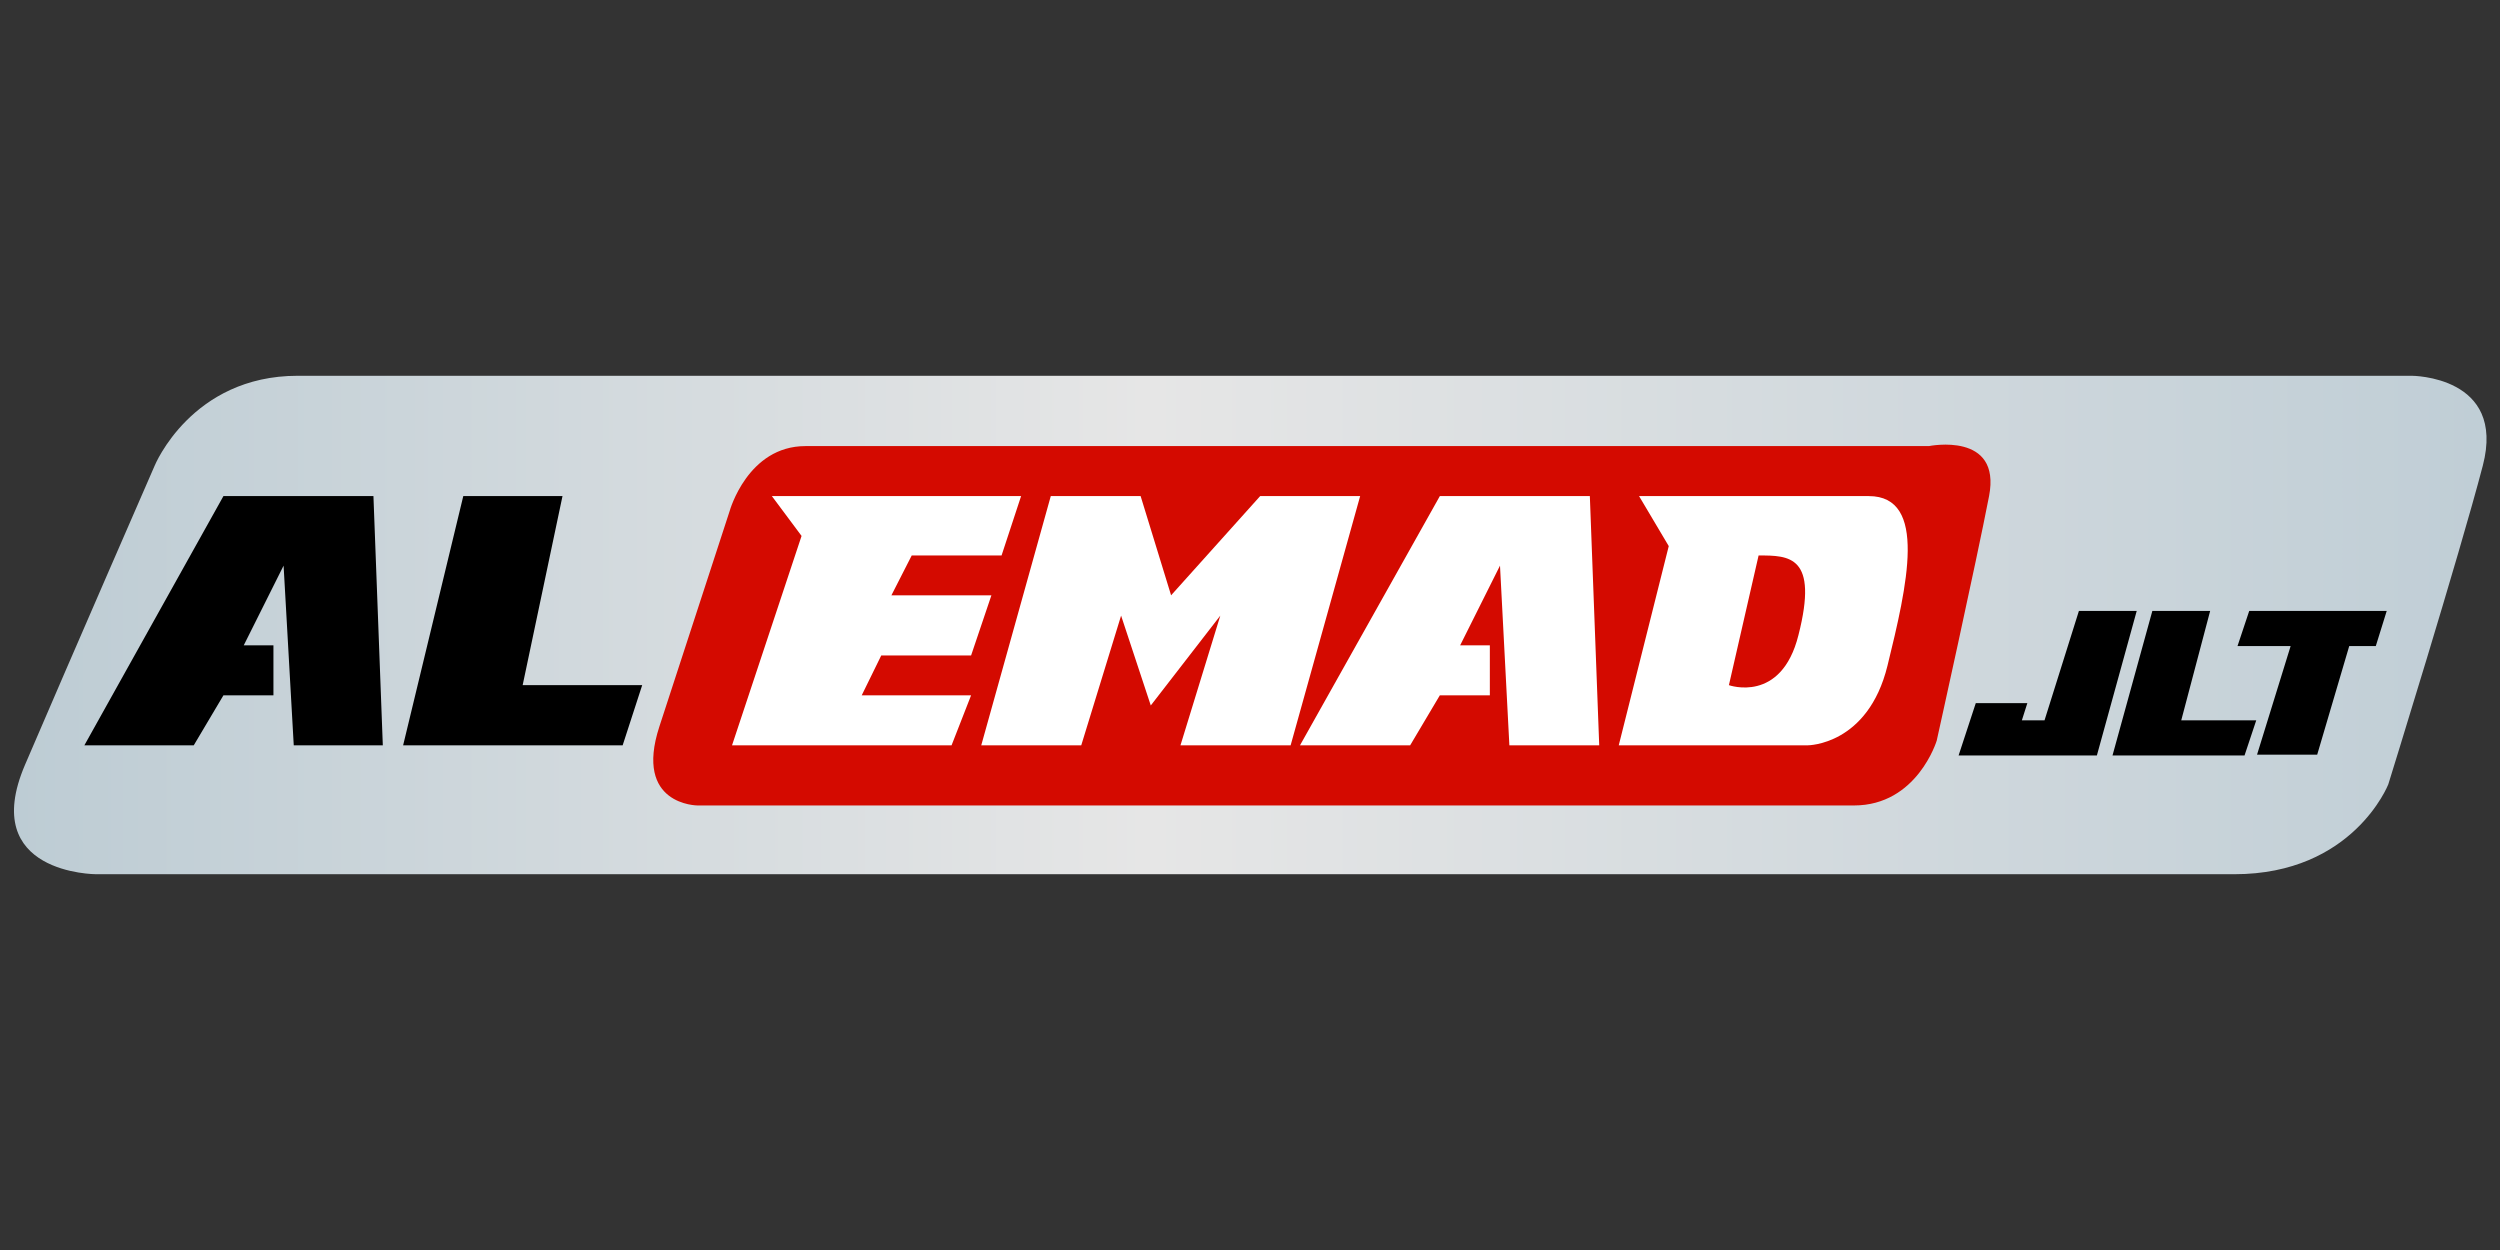
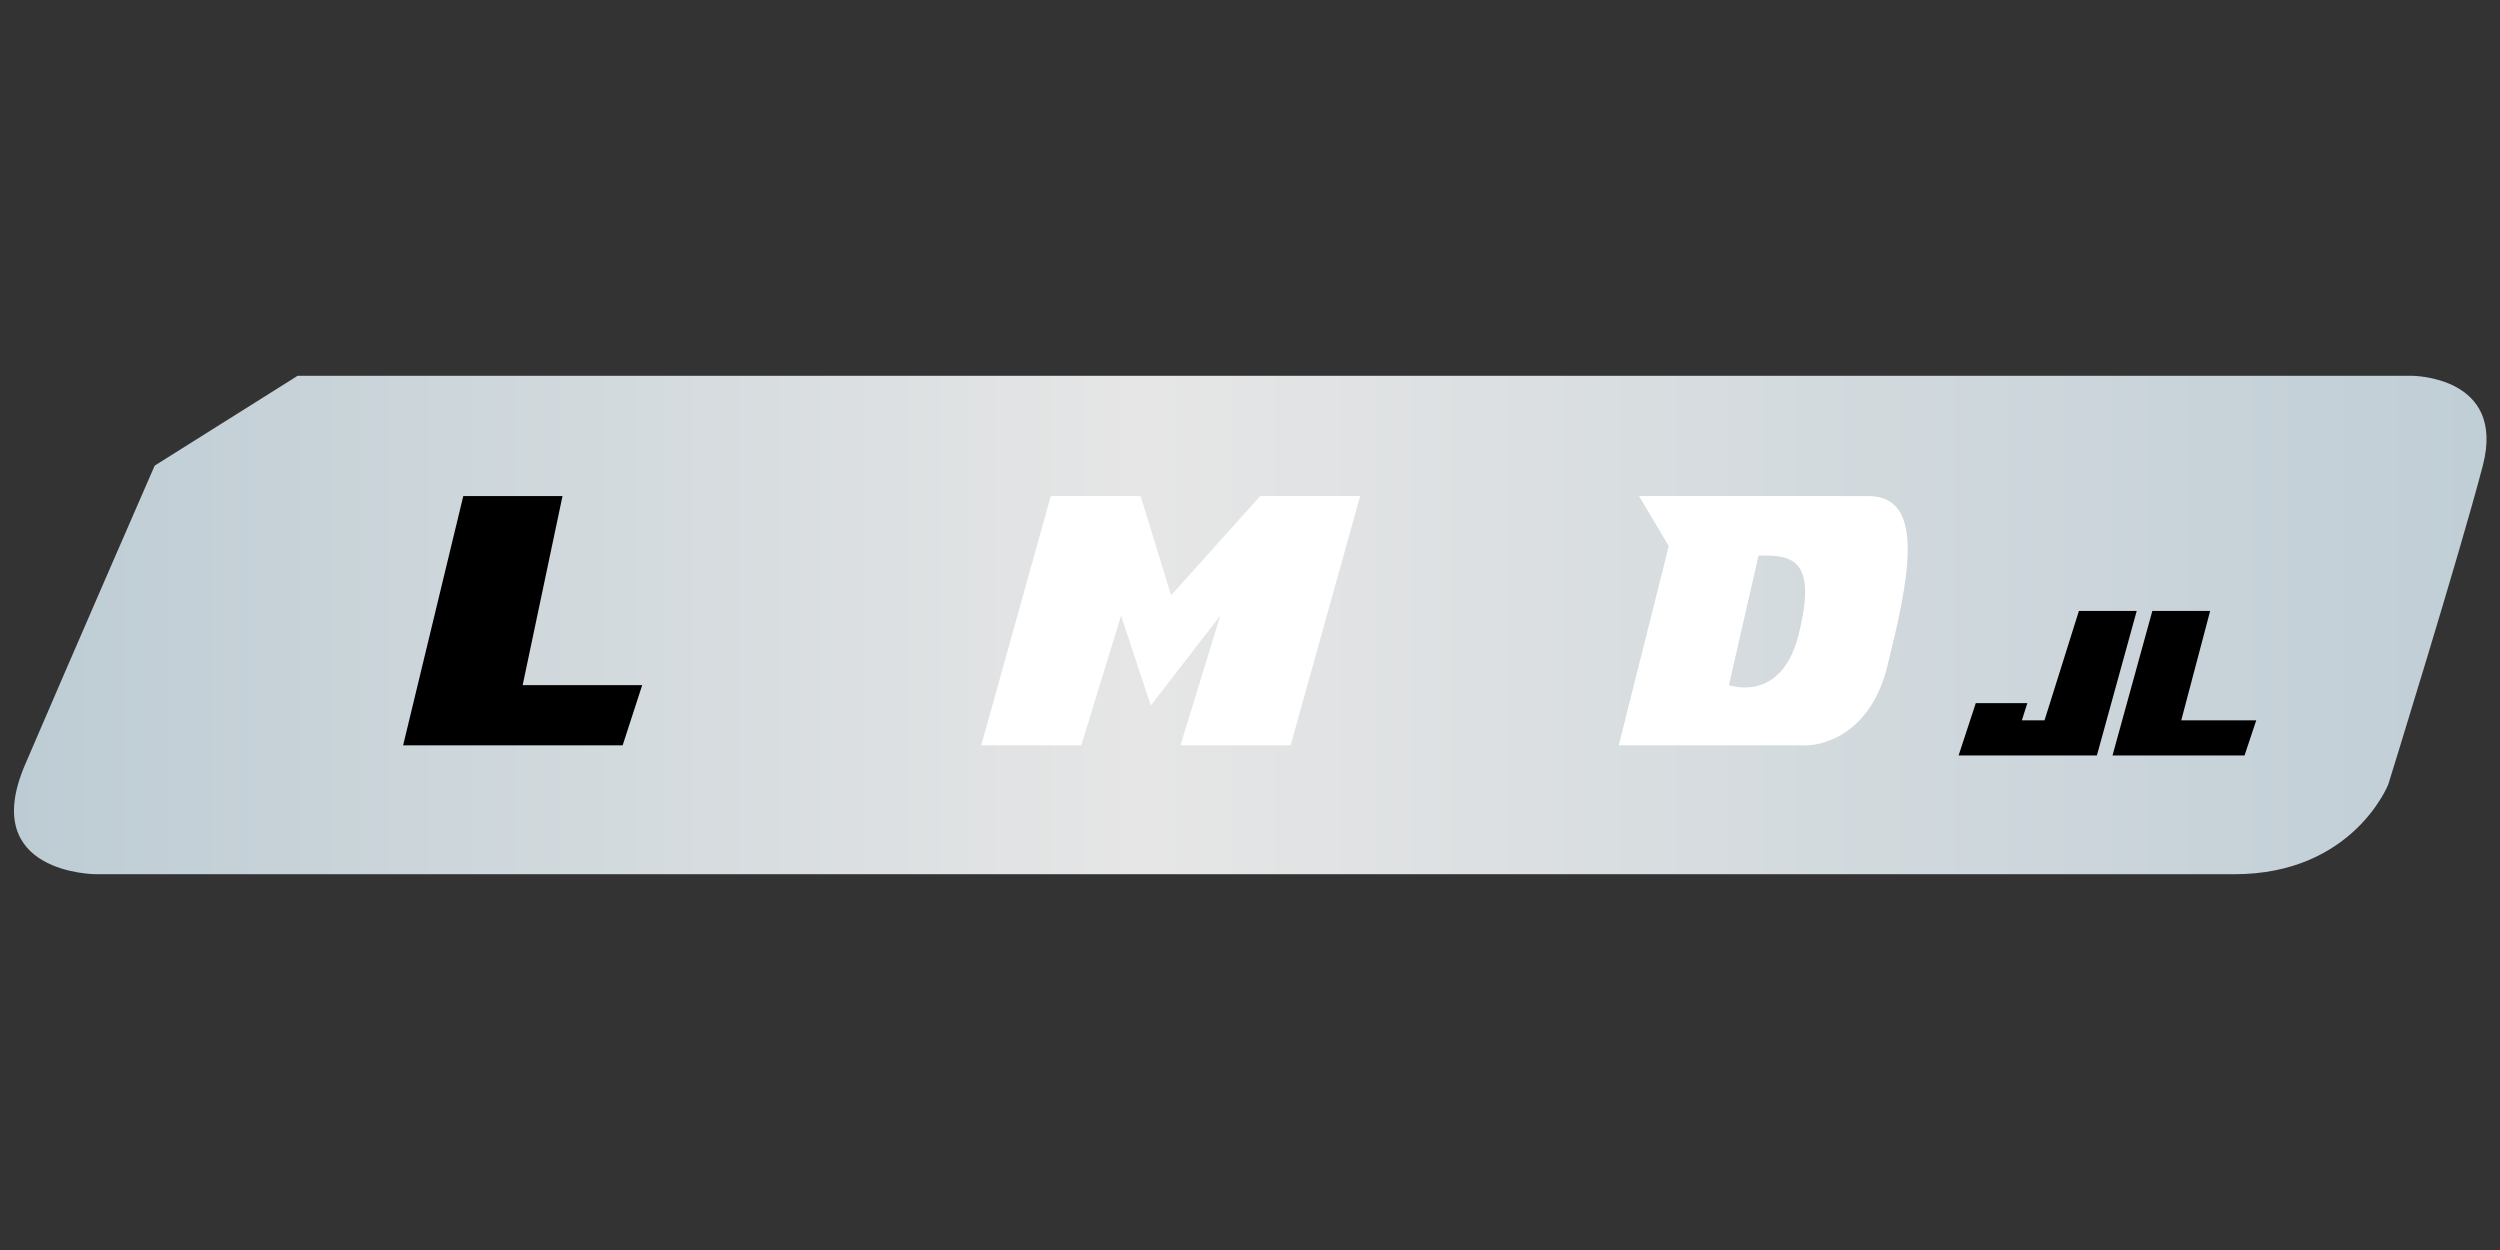
<svg xmlns="http://www.w3.org/2000/svg" id="Layer_1" x="0px" y="0px" viewBox="0 0 320 160" style="enable-background:new 0 0 320 160;" xml:space="preserve">
  <rect x="0" y="0" width="320" height="160" fill="#333333" stroke="none" />
  <style type="text/css">	.st0{fill:url(#SVGID_1_);}	.st1{fill:#D40A00;}	.st2{fill:#FFFFFF;}</style>
  <g>
    <linearGradient id="SVGID_1_" gradientUnits="userSpaceOnUse" x1="1.756" y1="82" x2="318.244" y2="82" gradientTransform="matrix(1 0 0 -1 0 162)">
      <stop offset="0" style="stop-color:#BDCCD4" />
      <stop offset="0.459" style="stop-color:#E6E6E6" />
      <stop offset="0.998" style="stop-color:#C0CED6" />
    </linearGradient>
-     <path class="st0" d="M38.1,48.1h270.6c0,0,12.1,0,9.1,11.5s-12.1,40.8-12.1,40.8s-4.5,11.5-19.7,11.5s-273.7,0-273.7,0   s-15.1,0-9.1-14s16.6-38.3,16.6-38.3S24.5,48.1,38.1,48.1z" />
-     <path class="st1" d="M103.1,57.1h143.8c0,0,9.3-1.9,7.7,6.4s-6.7,31.3-6.7,31.3s-2.5,8.3-10.6,8.3s-148,0-148,0s-8.2,0-4.9-10.1   s9-27.6,9-27.6S95.7,57.1,103.1,57.1z" />
-     <polygon points="10.8,95.4 24.8,95.4 28.6,89 35,89 35,82.6 31.2,82.6 36.3,72.4 37.6,95.4 49,95.4 47.8,63.5 28.6,63.5  " />
-     <polygon class="st2" points="166.4,95.4 180.5,95.4 184.3,89 190.7,89 190.7,82.6 186.9,82.6 192,72.4 193.2,95.4 204.7,95.4    203.5,63.5 184.3,63.5  " />
+     <path class="st0" d="M38.1,48.1h270.6c0,0,12.1,0,9.1,11.5s-12.1,40.8-12.1,40.8s-4.5,11.5-19.7,11.5s-273.7,0-273.7,0   s-15.1,0-9.1-14s16.6-38.3,16.6-38.3z" />
    <polygon points="59.3,63.5 51.6,95.4 79.7,95.4 82.2,87.7 66.9,87.7 72,63.5  " />
    <polygon points="275.5,78.2 270.4,96.7 287.3,96.7 288.8,92.2 279.2,92.2 282.9,78.2  " />
-     <polyline class="st2" points="130.7,63.5 98.8,63.5 102.6,68.6 93.7,95.4 121.8,95.4 124.3,89 110.3,89 112.8,83.9 124.3,83.9    126.9,76.2 114.1,76.2 116.7,71.1 128.2,71.1 130.7,63.5  " />
    <polygon class="st2" points="146,63.5 149.9,76.2 161.3,63.5 174.1,63.5 165.2,95.4 151.1,95.4 156.2,78.8 147.3,90.3 143.5,78.8    138.4,95.4 125.6,95.4 134.5,63.5  " />
    <path class="st2" d="M239.2,63.5h-29.4l3.8,6.4l-6.4,25.5h24.2c0,0,7.7,0,10.2-10.2S246.8,63.5,239.2,63.5z M230.2,81.3   c-2.2,8.8-8.9,6.4-8.9,6.4l3.8-16.6C229,71.1,232.8,71.1,230.2,81.3z" />
    <polygon points="266.1,78.2 261.7,92.2 258.8,92.2 259.5,90 252.9,90 250.7,96.7 268.4,96.7 273.5,78.2  " />
-     <polygon points="305.5,78.2 301.9,78.2 294.5,78.2 287.9,78.2 286.4,82.7 293.2,82.7 288.9,96.6 296.6,96.6 300.7,82.7 304.1,82.7     " />
  </g>
</svg>